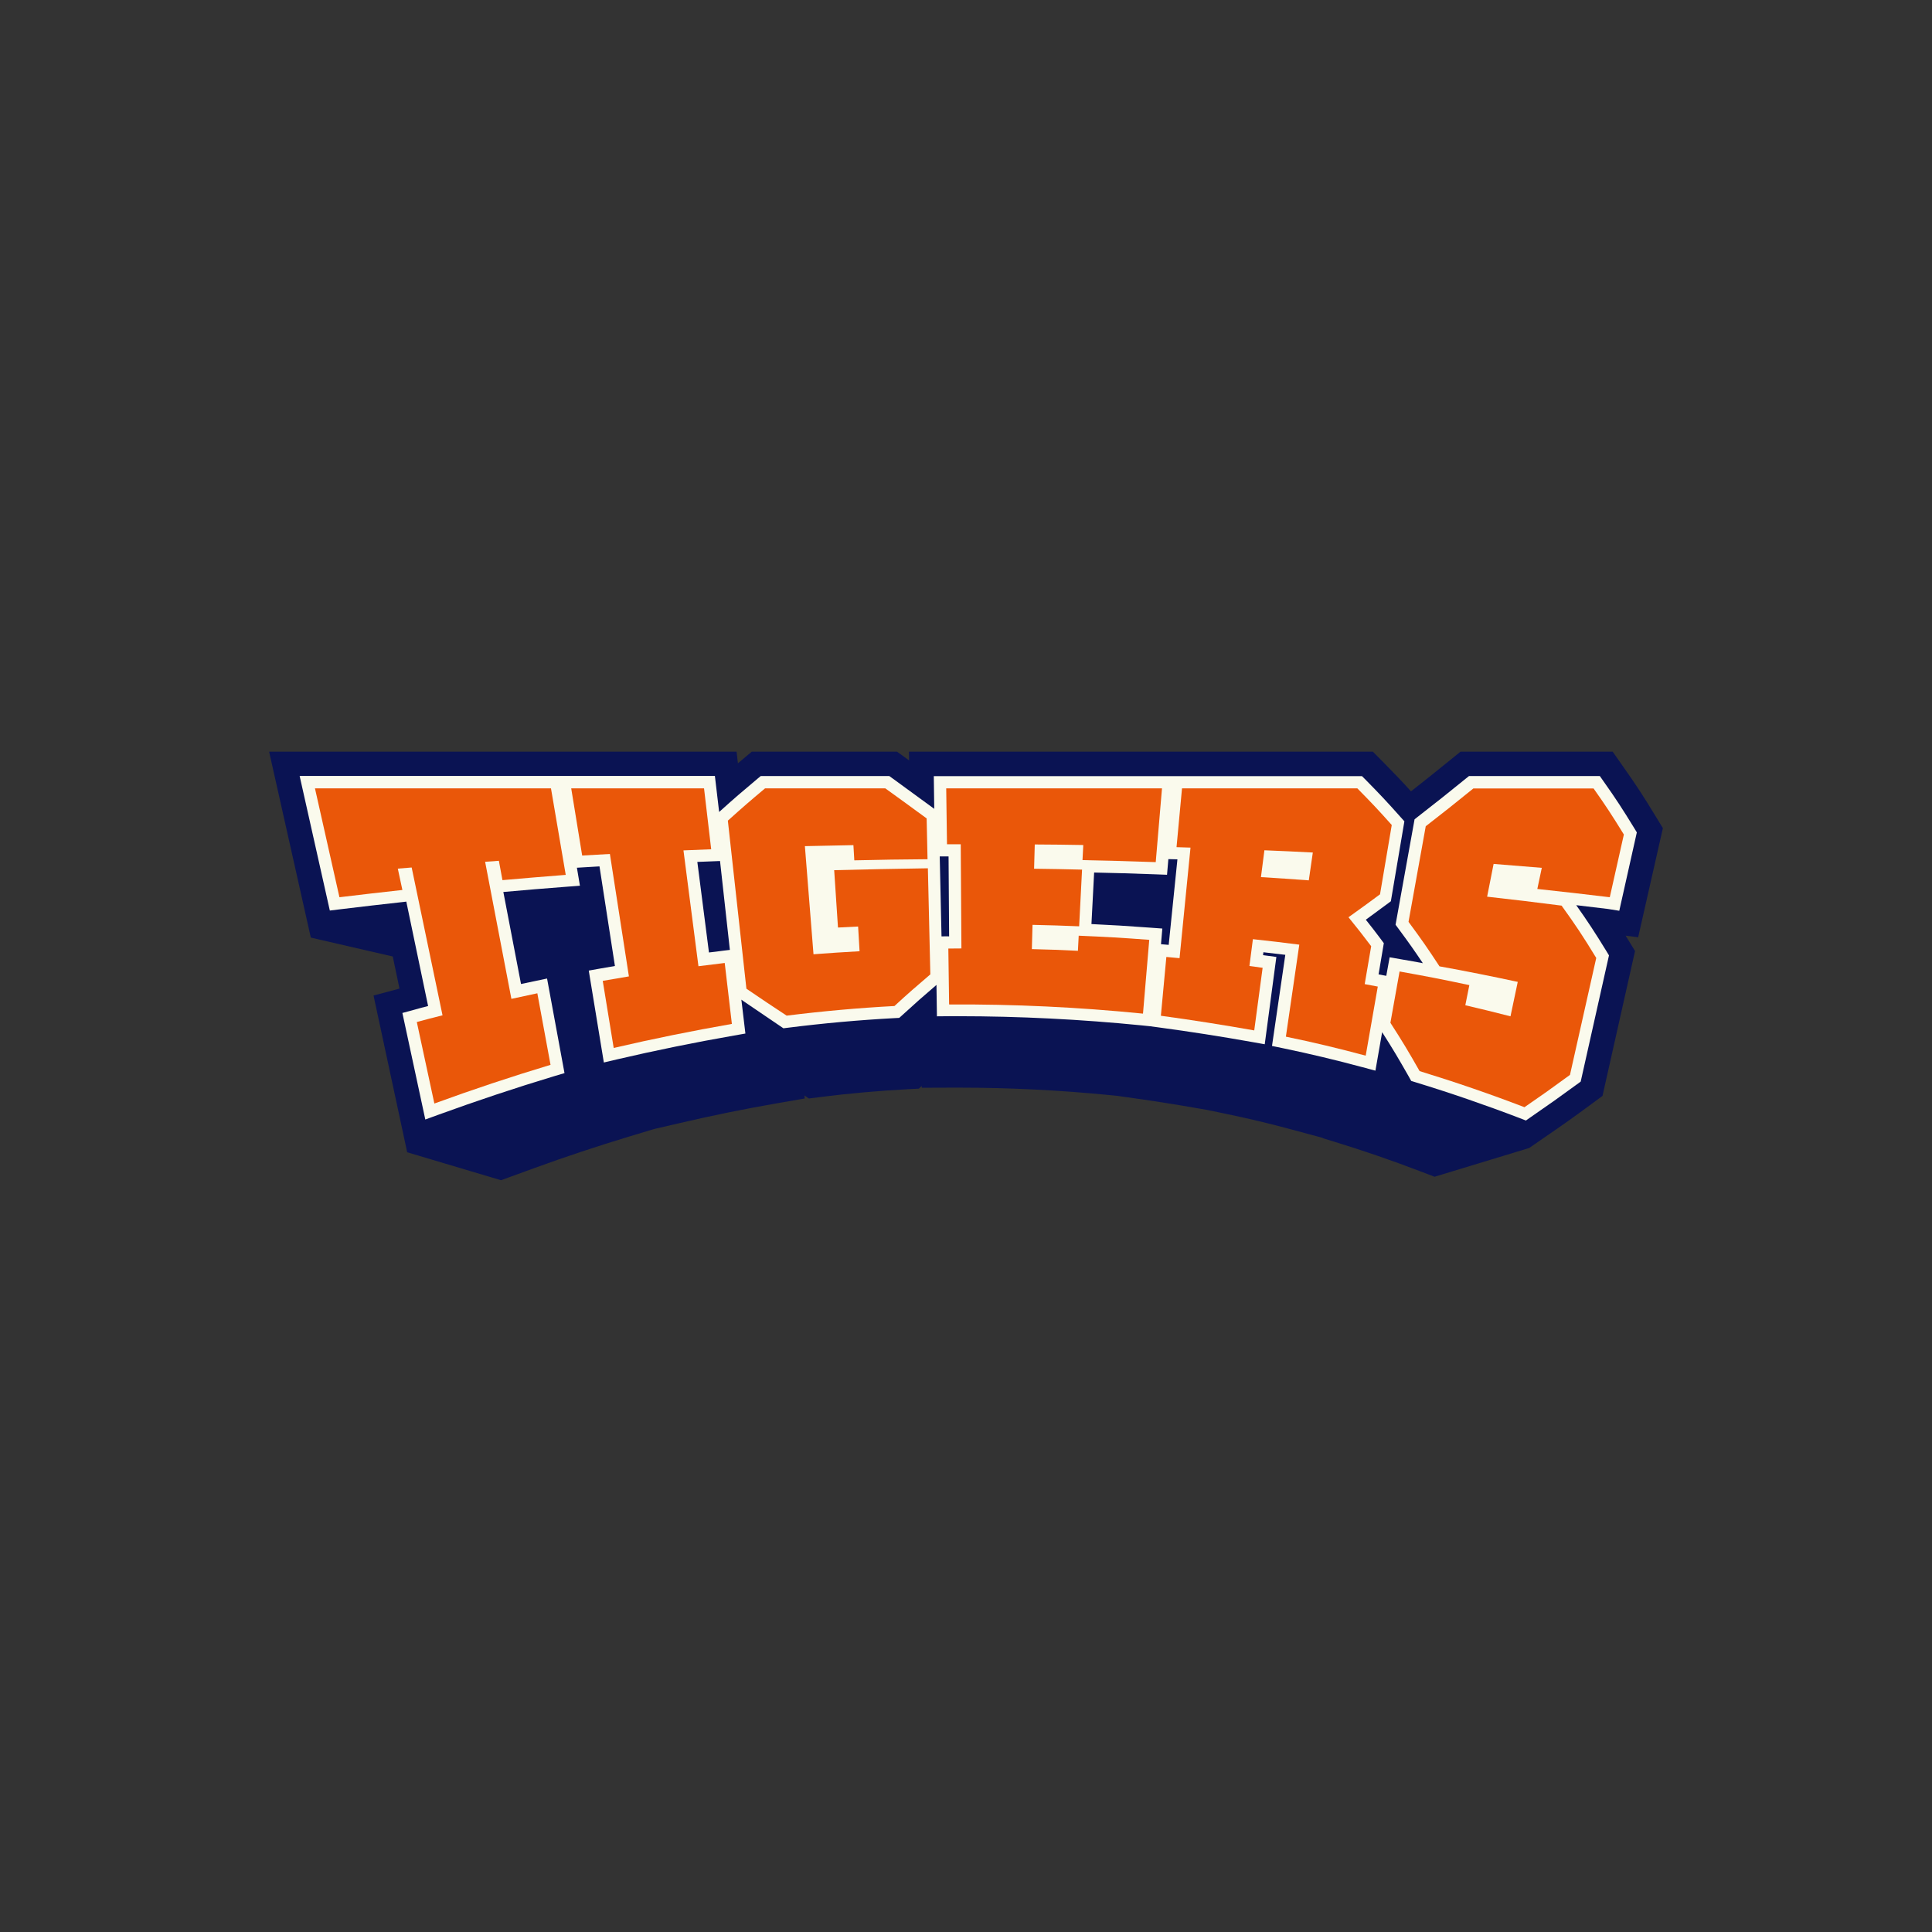
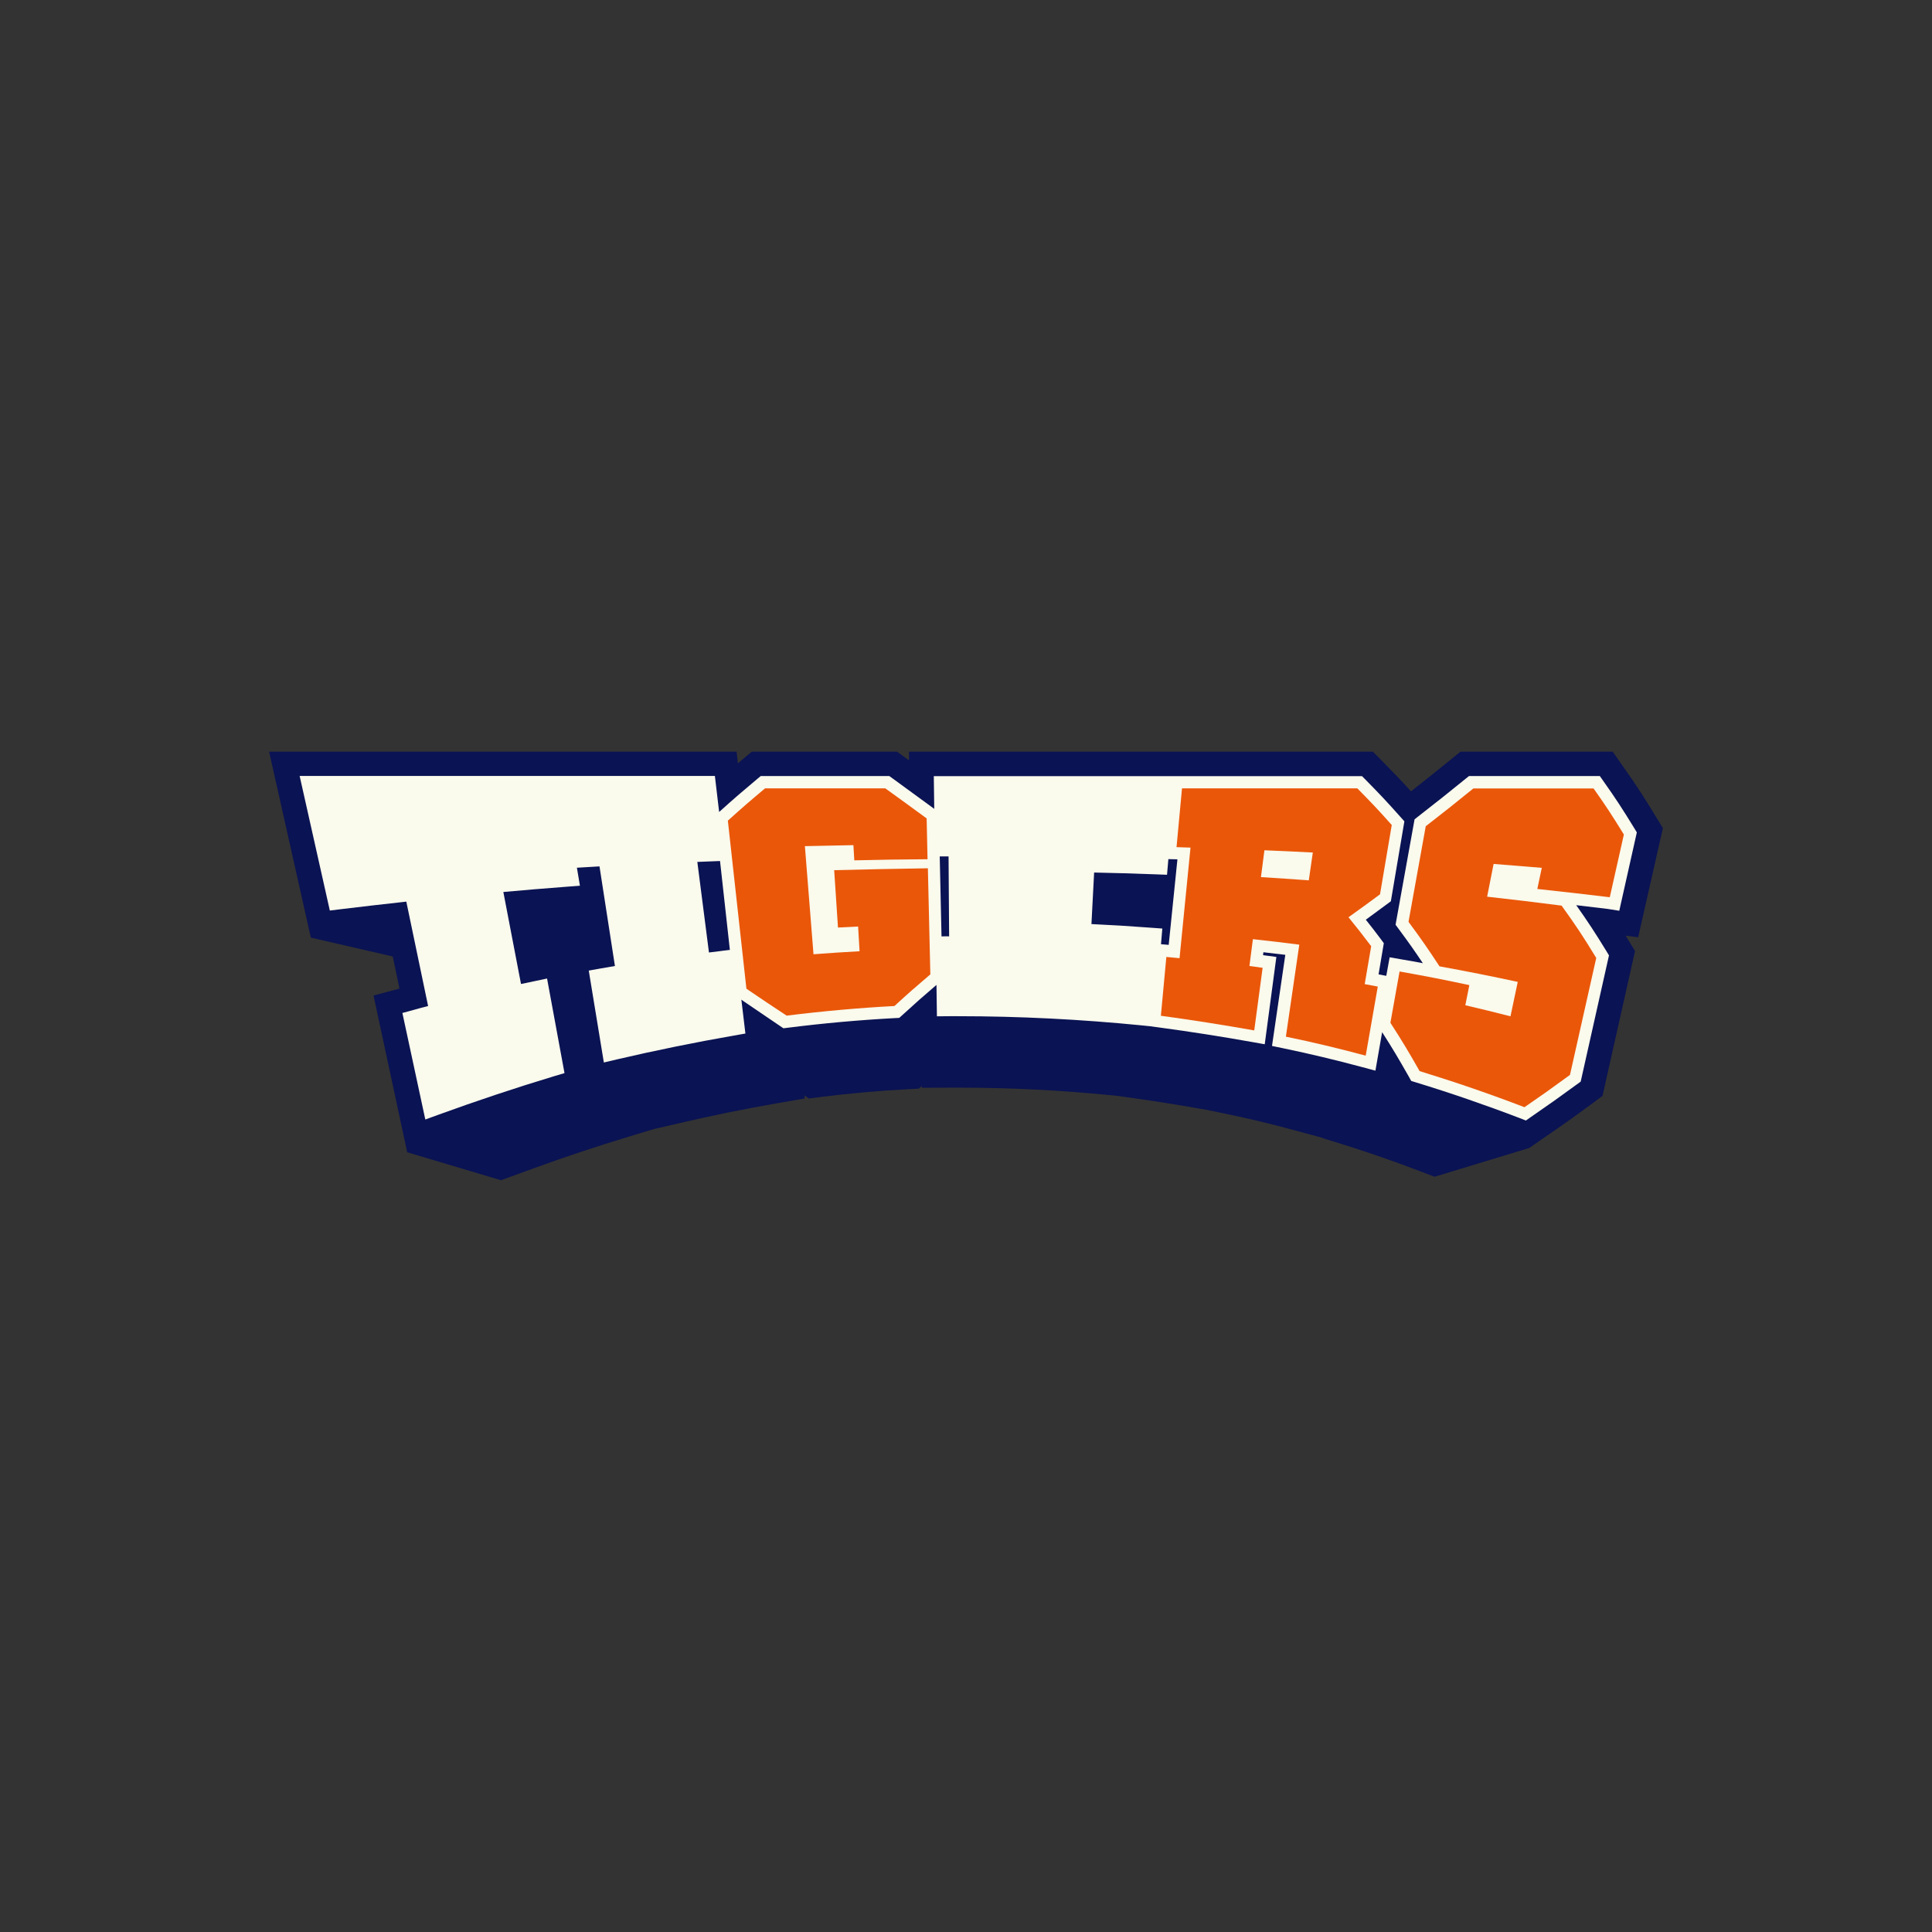
<svg xmlns="http://www.w3.org/2000/svg" version="1.1" id="Layer_1" x="0px" y="0px" width="1728px" height="1728px" viewBox="0 0 1728 1728" style="enable-background:new 0 0 1728 1728;" xml:space="preserve">
  <rect x="0" y="0" width="1728" height="1728" fill="#333333" stroke="none" />
  <style type="text/css">
	.st0{fill:#0A1353;}
	.st1{fill:#FAFAED;}
	.st2{fill:#EA5709;}
</style>
  <g>
    <path class="st0" d="M1487.3,740.7l-6.9-11.3c-10.7-17.6-16.5-26.5-28.2-43.1l-9.8-14h-136.1l-9,7.3   c-14.3,11.6-22.4,18.1-35.3,28.2c-8-8.9-14.3-15.4-24.5-25.8l-9.6-9.7H813l0.1,7.8c-0.7-0.5-10.8-7.8-10.8-7.8H672.4   c0,0-11.4,9.5-12.4,10.4l-1.2-10.4H240.7l37.3,166.3l73.3,16.9l6,28.7l-23.2,6.2l30.1,140.2l83.9,25l29.4-10.7   c28-10.2,56.6-19.7,85-28.3l22.6-6.8l22.9-5.3c28.6-6.7,57.6-12.6,86.4-17.6l25.4-4.4l-0.3-2.7l4,2.7l10.3-1.3   c25.9-3.3,52.2-5.6,78.3-7l9.7-0.5l2.6-2.4l0,1.6l27-0.1c2.3,0,4.6,0,6.9,0c44.7,0,90,2.3,134.5,6.7l6.1,0.6l6.4,0.9   c22.7,3.1,45.7,6.7,68.4,10.7l5.8,1l16.9,3.5c19.3,4,38.8,8.6,57.9,13.8l28.6,7.7l0.2,0.3l10.4,3.2c25.5,7.8,51.1,16.6,76.2,26.2   l13.4,5.1l84.6-25.7l14.2-9.8c16.9-11.6,25.1-17.4,41.5-29.5l9.9-7.3l29.1-129.6c0,0-7.9-12.9-8.4-13.7l11.2,1.4L1487.3,740.7z" />
    <path class="st1" d="M1448.3,814.6l15.7-70.1l-2.3-3.8c-10.5-17.1-16.1-25.8-27.5-41.9l-3.3-4.7h-117l-3,2.4   c-16.7,13.6-25.1,20.2-42.4,33.7l-3.3,2.6l-17,94.3l2.8,3.8c9.2,12.4,14.4,19.8,21.6,30.6c-5.6-1.1-11.7-2.2-18.9-3.4l-10.8-1.9   l-3,16.6c-3.1-0.6-6.7-1.3-6.9-1.3l4.7-27.9l-2.8-3.8c-5.3-7-8.9-11.8-13.3-17.2c6.2-4.5,11.2-8.2,18.9-13.9l3.5-2.6l12.1-71.5   l-3.5-3.9c-11.9-13.4-18.4-20.3-31.2-33.3l-3.2-3.2h-167.4h-3.7H835.2l0.4,29.3l-0.3-0.3c-14.6-10.7-22-16.1-37-27l-2.9-2.1H680.4   l-3,2.5c-14.1,11.8-20.7,17.5-33.7,29.2l-0.5,0.4l-3.8-32.2H502h-4H268l27,120.4l9.8-1.2c22.5-2.7,33.5-4,56.2-6.5l2.4-0.3   l19.5,93.4c-4,1-7.8,2-13,3.5l-10,2.7l20.5,95.3l11.8-4.3c34.1-12.4,68.8-24,103.3-34.4l9.4-2.8l-15.6-84.6l-10.9,2.3   c-5,1-8.6,1.8-12.4,2.6l-15.8-82.3l0.1,0c22.7-2,33.8-3,56.5-4.7l11.9-0.9l-2.7-16.1c6.2-0.4,17-1,20.2-1.2l13.8,89.1   c-3.9,0.7-7.6,1.3-12.8,2.2l-10.6,1.9l13.5,82.2l11.4-2.7c34.7-8.1,70.1-15.3,105-21.4l10.2-1.8l-3.6-30.3l1.8,1.3   c12.3,8.4,19.4,13.2,32.4,22l3.4,2.3l4.1-0.5c31.6-4,63.8-6.9,95.6-8.6l3.9-0.2l2.9-2.6c11.8-10.8,18-16.3,30.4-26.9l0.4,28.1   l10.8-0.1c2.8,0,5.6,0,8.4,0c54.4,0,109.6,2.8,163.9,8.2l7.7,0.8l8.1,1.1c27.6,3.7,55.5,8.1,83.1,13l11.2,2l10.4-78.1   c0,0-11.5-1.6-11.9-1.6l0.3-2.6c7,0.8,12.7,1.5,19.6,2.3l-11.9,81.5l10.1,2.1c23.6,4.9,47.4,10.6,70.8,16.9l11.6,3.1l6-34.4   c9.5,14.8,14.5,23.3,23.9,39.8l2.1,3.8l4.2,1.3c31.1,9.5,62.4,20.3,93,32l5.4,2.1l4.7-3.3c16.7-11.5,24.7-17.2,41-29.1l3.3-2.4   l25.3-112.9l-2.3-3.8c-10.5-17.1-16.8-26.7-27-41.1c8.5,1,17.2,2,28.5,3.4L1448.3,814.6z M634.1,851.9l-10.4-81   c2.7-0.1,14-0.6,20.3-0.8l8.8,79.5l-5.9,0.7C641.8,851,638,851.5,634.1,851.9z M842.1,837.5l-1.3-58.2l-0.3-13.3c3.4,0,7.7,0,7.9,0   l0.5,71.5C848.7,837.4,845.2,837.5,842.1,837.5z M1045.3,845.1c-0.2,0-3.8-0.3-6.9-0.6l1.2-14l-11-0.8c-21.5-1.6-33.7-2.3-52.4-3.2   l2.4-46.1c19.6,0.4,32.2,0.8,54.8,1.6l10.4,0.4l1.2-14l8.1,0.2L1045.3,845.1z" />
    <g>
      <g>
-         <path class="st2" d="M281.7,705.1c70.4,0,140.7,0,211.1,0c5.3,30.9,7.9,46.4,13.2,77.4c-22.7,1.8-34,2.7-56.6,4.7     c-1.3-6.9-1.9-10.4-3.2-17.3c-4.9,0.3-7.4,0.5-12.3,0.9c7.8,40.9,15.7,81.8,23.5,122.6c9.3-2,13.9-3,23.2-5     c4.7,25.6,7.1,38.4,11.8,64c-34.9,10.5-69.4,22-103.9,34.6c-6.3-29.2-9.4-43.7-15.7-72.9c9.2-2.5,13.8-3.7,23-6     c-9.2-44.1-18.4-88.1-27.6-132.2c-5,0.4-7.4,0.6-12.4,1c1.6,7.7,2.4,11.5,4.1,19.1c-22.6,2.5-33.8,3.8-56.3,6.5     C296.3,770.1,289,737.6,281.7,705.1z" />
-         <path class="st2" d="M510.9,705.1c39.6,0,79.2,0,118.8,0c2.6,21.8,3.9,32.7,6.4,54.5c-9.9,0.4-14.9,0.6-24.8,1     c4.5,34.5,8.9,69.1,13.4,103.6c9.4-1.2,14.1-1.8,23.5-2.9c2.6,21.8,3.9,32.7,6.4,54.5c-35.4,6.2-70.5,13.3-105.7,21.5     c-3.9-24-5.9-36-9.8-60c9.3-1.6,14-2.4,23.4-4c-5.7-36.5-11.3-73-17-109.5c-9.9,0.5-14.9,0.8-24.8,1.4     C516.8,741.1,514.8,729.1,510.9,705.1z" />
        <path class="st2" d="M667.6,884.3c-5.5-50.1-11.1-100.2-16.6-150.3c13.1-11.8,19.8-17.6,33.3-28.9c35.8,0,71.6,0,107.5,0     c15,10.8,22.4,16.2,37,26.9c0.3,14.6,0.5,21.9,0.8,36.5c-26.2,0.2-39.3,0.4-65.5,1c-0.3-5.4-0.5-8.1-0.8-13.6     c-17.4,0.3-26,0.5-43.4,0.9c2.6,32.2,5.1,64.5,7.7,96.7c16.5-1.2,24.7-1.8,41.2-2.7c-0.5-8.8-0.8-13.2-1.3-22.1     c-7.2,0.3-10.8,0.5-18,0.9c-1.4-20.5-2.1-30.8-3.4-51.3c27.9-0.7,55.8-1.3,83.8-1.7c0.7,31.7,1.4,63.3,2.2,94.9     c-13,11.1-19.5,16.7-32.1,28.3c-32.2,1.7-64.3,4.6-96.4,8.6C689.3,899,682.1,894.2,667.6,884.3z" />
-         <path class="st2" d="M1039.3,705.1c-2.2,26.4-3.4,39.6-5.6,66c-26.2-0.9-39.3-1.3-65.5-1.8c0.3-5.4,0.4-8.1,0.7-13.5     c-17.4-0.3-26.1-0.4-43.4-0.5c-0.3,8.7-0.4,13-0.6,21.7c17.2,0.2,25.8,0.4,42.9,0.8c-1,20.3-1.6,30.4-2.6,50.7     c-16.7-0.7-25-0.9-41.7-1.3c-0.3,8.7-0.4,13-0.6,21.7c16.5,0.4,24.7,0.7,41.2,1.5c0.3-5.4,0.4-8.1,0.7-13.5     c25.3,1.1,37.9,1.8,63.1,3.7c-2.2,26.4-3.4,39.6-5.6,66c-57.8-5.8-115.3-8.5-173.4-8.2c-0.3-20-0.4-30-0.7-50     c4.7-0.1,7-0.1,11.7-0.1c-0.2-31.1-0.4-62.2-0.6-93.2c-4.9,0-7.4,0-12.3,0c-0.3-20-0.4-30-0.7-50     C910.6,705.1,974.9,705.1,1039.3,705.1z" />
        <path class="st2" d="M1214,705.1c12.5,12.7,18.7,19.2,30.8,32.8c-4.2,24.8-6.3,37.2-10.5,62c-11.4,8.4-17,12.5-28.2,20.5     c8.2,10.1,12.3,15.3,20.3,25.9c-2.3,13.5-3.5,20.3-5.8,33.9c4.7,0.9,7,1.3,11.7,2.2c-4.3,24.7-6.5,37.1-10.8,61.8     c-23.7-6.4-47.5-12.1-71.4-17c4.8-32.9,7.2-49.4,12-82.3c-16.6-2.1-24.9-3.1-41.5-4.9c-1.2,9.6-1.9,14.4-3.1,24     c4.7,0.6,7.1,0.9,11.8,1.6c-3,22.4-4.5,33.6-7.5,56c-27.8-4.9-55.5-9.3-83.5-13.1c2-21,2.9-31.6,4.9-52.6     c4.7,0.4,7.1,0.6,11.8,1.1c3.3-33,6.5-66,9.8-98.9c-5-0.2-7.5-0.2-12.5-0.4c2-21,2.9-31.6,4.9-52.6     C1109.6,705.1,1161.8,705.1,1214,705.1z M1127.8,784.5c17.1,1.1,25.7,1.6,42.8,2.9c1.5-10,2.2-14.9,3.6-24.9     c-17.3-0.9-26-1.3-43.3-2C1129.6,770.1,1129,774.9,1127.8,784.5z" />
        <path class="st2" d="M1452.4,746.4c-5,22.4-7.6,33.7-12.6,56.1c-25.9-3.1-38.9-4.6-64.8-7.4c1.6-7.6,2.4-11.4,4-18.9     c-17.2-1.4-25.9-2.1-43.1-3.5c-2.3,11.7-3.5,17.6-5.8,29.3c26.7,3,40,4.6,66.6,8c12.8,17.8,19,27.1,31,46.8     c-7.8,34.9-15.6,69.7-23.5,104.6c-16.5,12.1-24.7,17.9-40.7,28.9c-31-11.9-62.2-22.6-93.8-32.3c-10.2-18-15.4-26.6-26.1-43.2     c3.3-18.4,4.9-27.5,8.2-45.9c25,4.5,37.5,6.9,62.4,12.2c-1.4,7.2-2.2,10.8-3.6,18c16.2,3.8,24.3,5.8,40.4,9.9     c2.6-12.3,3.9-18.5,6.5-30.8c-23.3-5-46.6-9.7-70-13.9c-10.8-16.5-16.4-24.5-27.7-39.8c5.1-28.5,10.2-57,15.4-85.5     c16.8-13,25.3-19.8,42.6-33.8c35.8,0,71.6,0,107.5,0C1436.4,720.9,1441.8,729.2,1452.4,746.4z" />
      </g>
    </g>
  </g>
</svg>